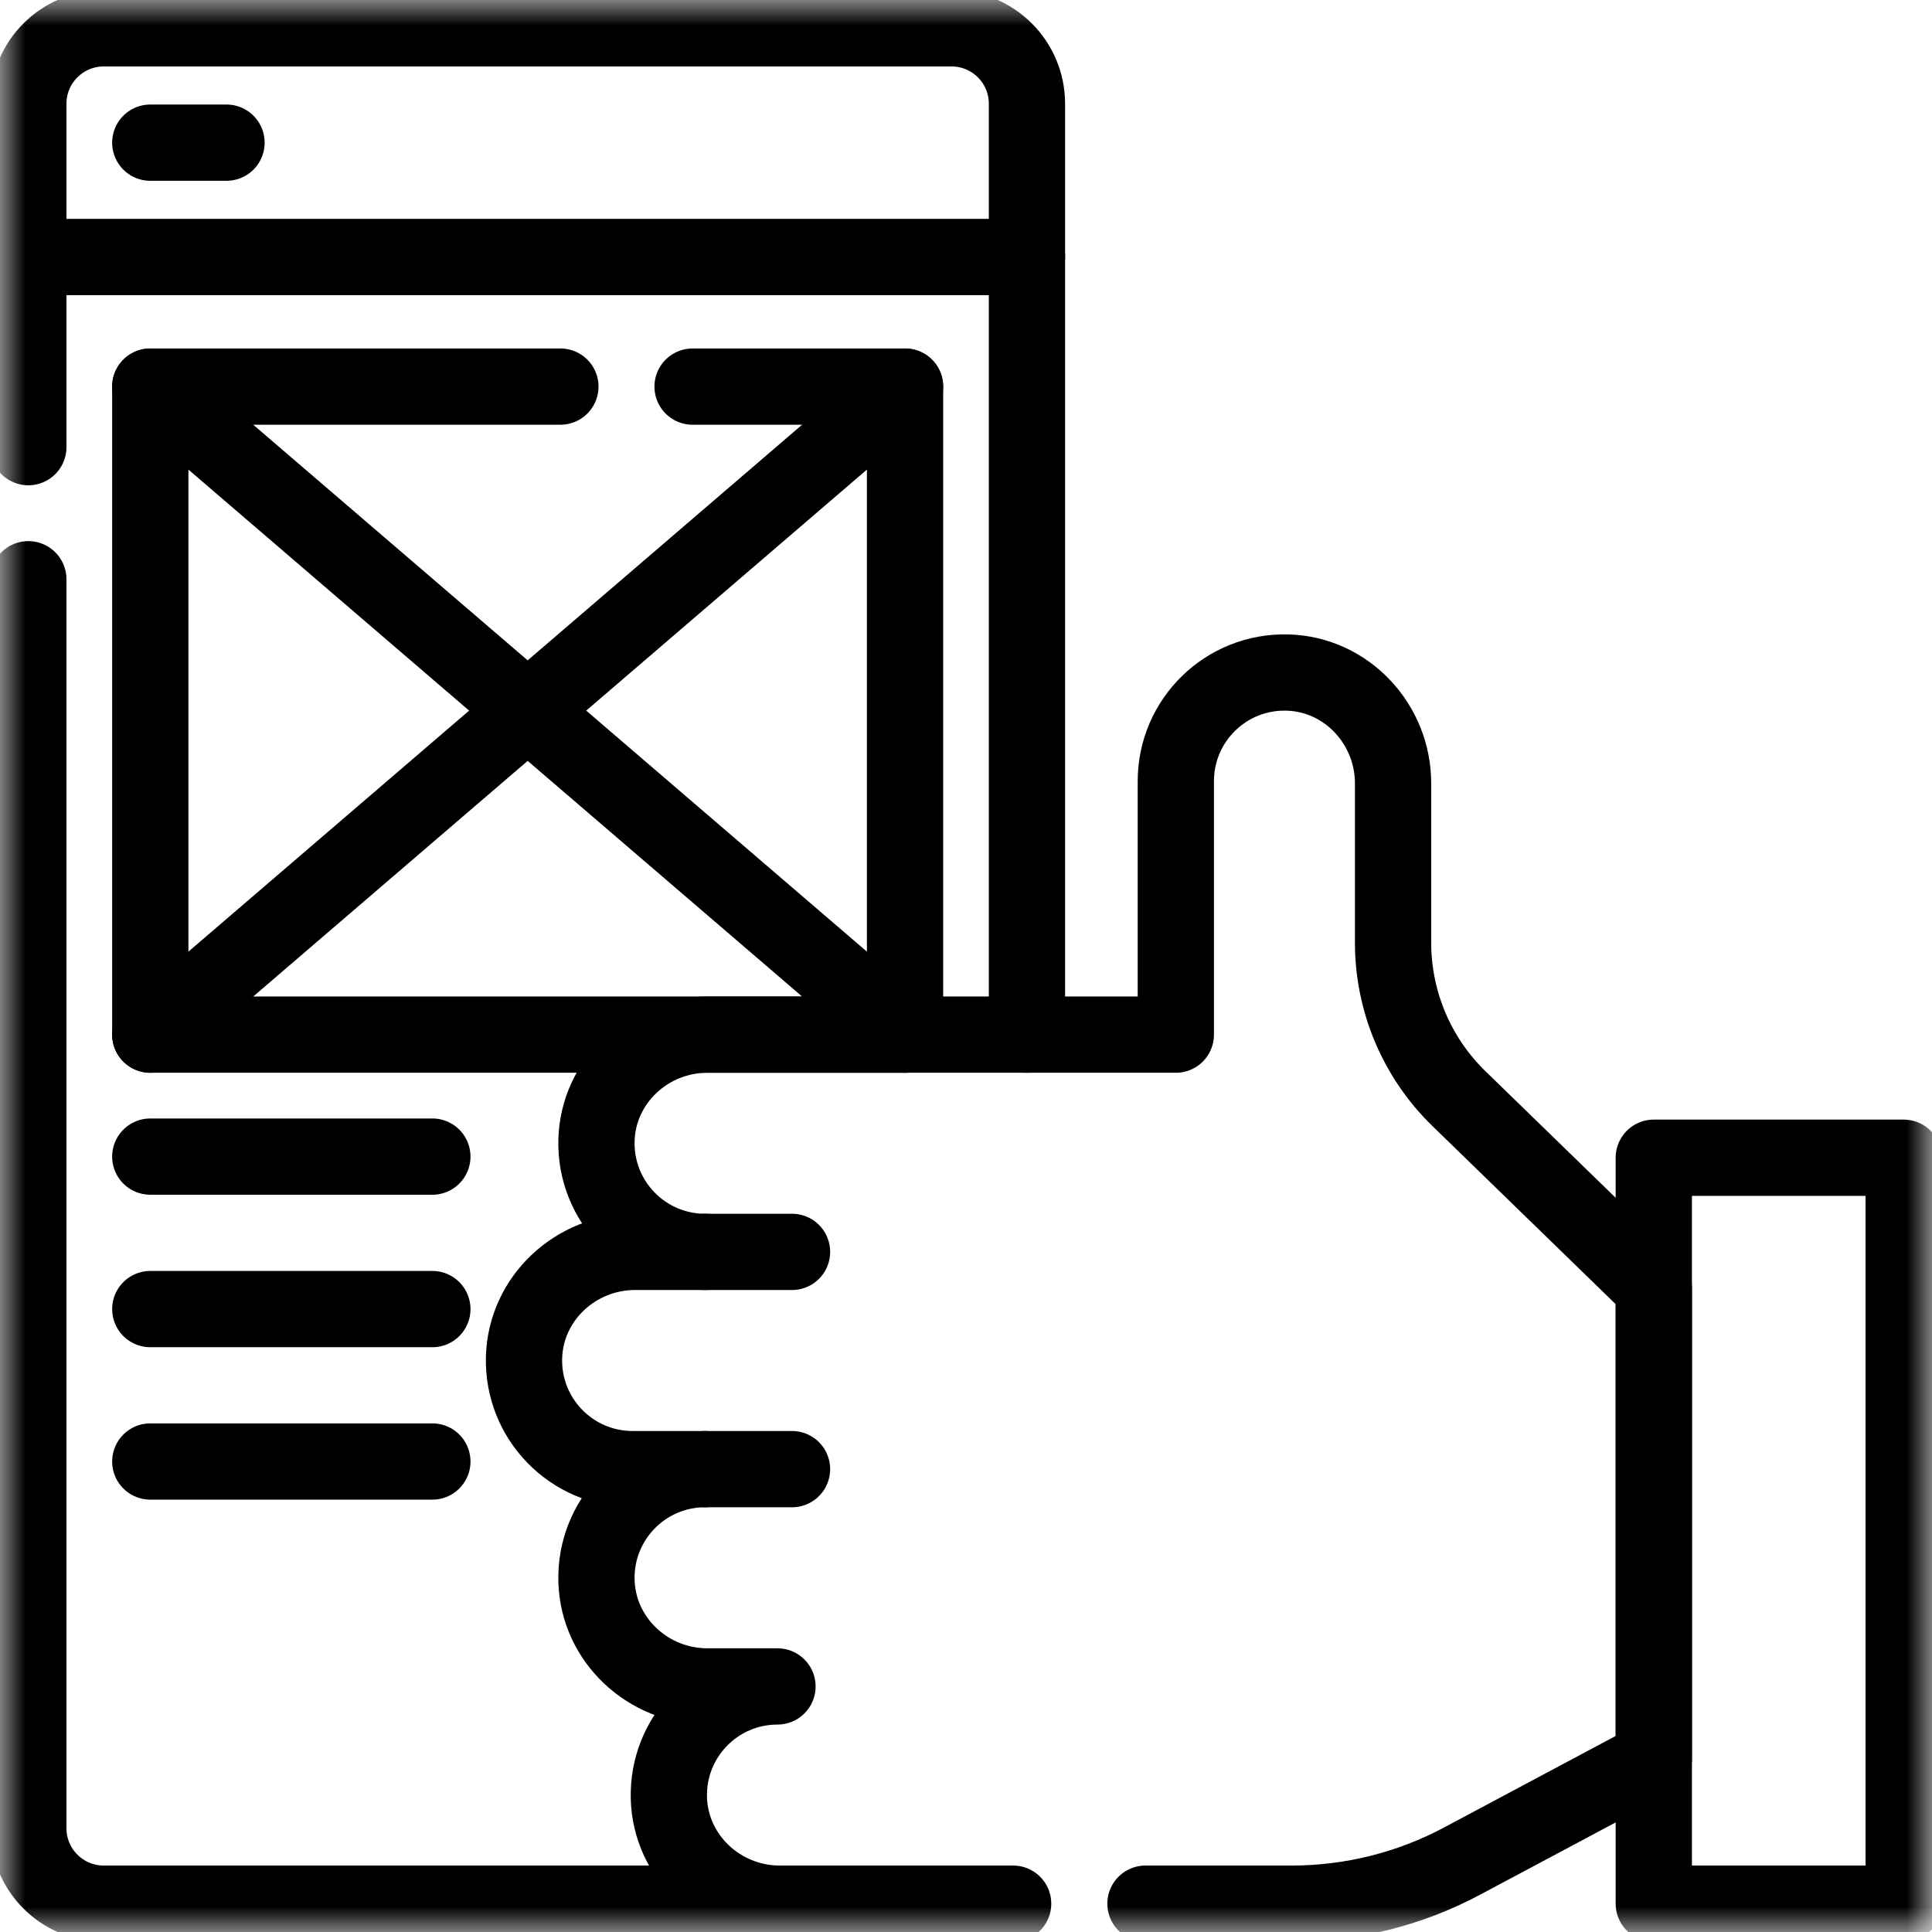
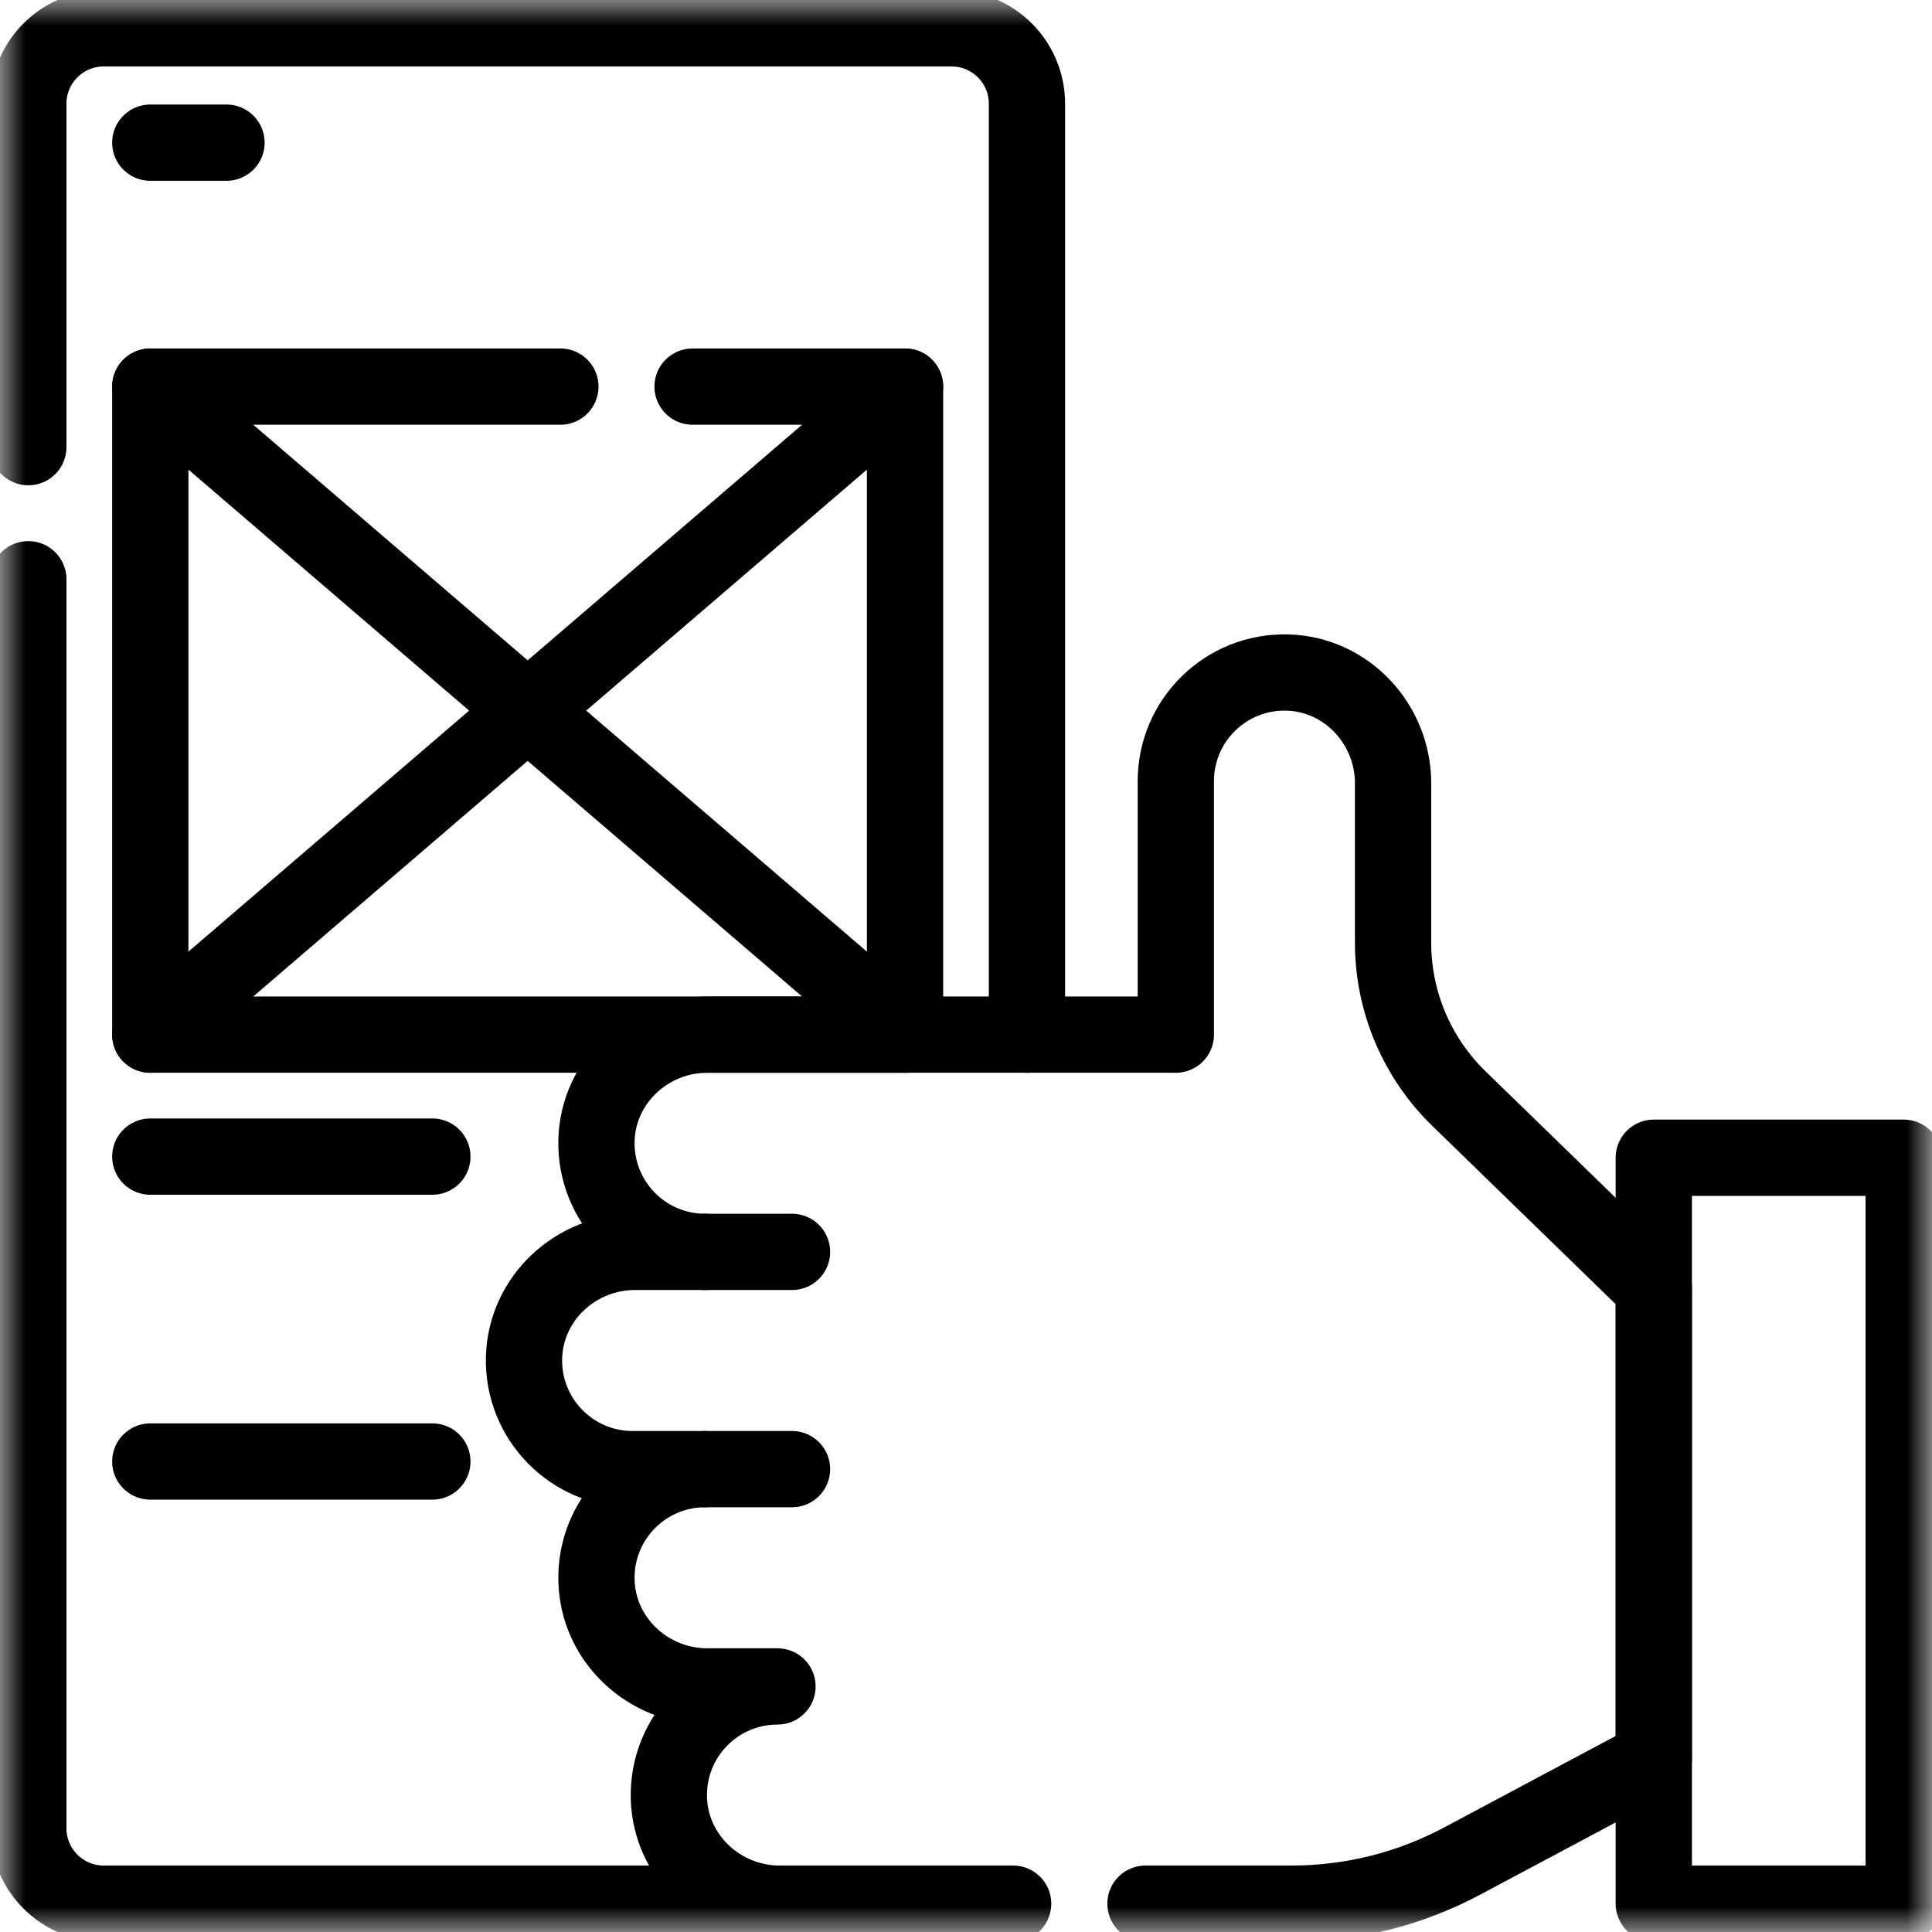
<svg xmlns="http://www.w3.org/2000/svg" width="38" height="38" viewBox="0 0 38 38" fill="none">
  <g clip-path="url(#clip0_2986_392)">
    <mask id="mask0_2986_392" style="mask-type:luminance" maskUnits="userSpaceOnUse" x="0" y="0" width="38" height="38">
      <path d="M37.25 37.25V0.75H0.75V37.25H37.25Z" fill="white" stroke="white" stroke-width="1.5" />
    </mask>
    <g mask="url(#mask0_2986_392)">
-       <path d="M20.2 5.055H0.557" stroke="black" stroke-width="1.5" stroke-miterlimit="10" stroke-linecap="round" stroke-linejoin="round" />
      <path d="M0.557 11.393V35.959C0.557 36.779 1.221 37.443 2.041 37.443H15.337" stroke="black" stroke-width="1.5" stroke-miterlimit="10" stroke-linecap="round" stroke-linejoin="round" />
      <path d="M20.199 20.35V2.041C20.199 1.221 19.535 0.557 18.715 0.557H2.041C1.221 0.557 0.557 1.221 0.557 2.041V8.795" stroke="black" stroke-width="1.5" stroke-miterlimit="10" stroke-linecap="round" stroke-linejoin="round" />
      <path d="M11.022 7.604H2.956V20.35H17.801V7.604H13.622" stroke="black" stroke-width="1.5" stroke-miterlimit="10" stroke-linecap="round" stroke-linejoin="round" />
      <path d="M2.956 22.749H8.504" stroke="black" stroke-width="1.5" stroke-miterlimit="10" stroke-linecap="round" stroke-linejoin="round" />
-       <path d="M2.956 25.748H8.504" stroke="black" stroke-width="1.5" stroke-miterlimit="10" stroke-linecap="round" stroke-linejoin="round" />
      <path d="M2.956 28.746H8.504" stroke="black" stroke-width="1.5" stroke-miterlimit="10" stroke-linecap="round" stroke-linejoin="round" />
      <path d="M2.956 2.806H4.455" stroke="black" stroke-width="1.5" stroke-miterlimit="10" stroke-linecap="round" stroke-linejoin="round" />
      <path d="M2.956 7.604L17.801 20.35" stroke="black" stroke-width="1.5" stroke-miterlimit="10" stroke-linecap="round" stroke-linejoin="round" />
      <path d="M17.801 7.604L2.956 20.35" stroke="black" stroke-width="1.5" stroke-miterlimit="10" stroke-linecap="round" stroke-linejoin="round" />
      <path d="M22.53 37.443H25.406C26.575 37.443 27.726 37.156 28.758 36.605L32.529 34.594V25.335L28.695 21.608C28.285 21.21 27.96 20.733 27.737 20.207C27.515 19.681 27.4 19.115 27.4 18.544V15.408C27.4 14.244 26.488 13.26 25.324 13.228C24.116 13.195 23.127 14.164 23.127 15.364V20.35H13.912C12.748 20.35 11.764 21.262 11.732 22.426C11.699 23.634 12.668 24.623 13.868 24.623H12.488C11.324 24.623 10.339 25.536 10.307 26.7C10.274 27.907 11.243 28.896 12.443 28.896H13.868C12.668 28.896 11.699 29.886 11.732 31.093C11.764 32.257 12.748 33.17 13.912 33.17H15.292C14.092 33.17 13.123 34.159 13.156 35.367C13.188 36.531 14.172 37.443 15.337 37.443H19.927" stroke="black" stroke-width="1.5" stroke-miterlimit="10" stroke-linecap="round" stroke-linejoin="round" />
      <path d="M13.868 24.623H15.578" stroke="black" stroke-width="1.5" stroke-miterlimit="10" stroke-linecap="round" stroke-linejoin="round" />
      <path d="M13.868 28.896H15.578" stroke="black" stroke-width="1.5" stroke-miterlimit="10" stroke-linecap="round" stroke-linejoin="round" />
      <path d="M32.528 37.443H37.443V22.771H32.528V37.443Z" stroke="black" stroke-width="1.5" stroke-miterlimit="10" stroke-linecap="round" stroke-linejoin="round" />
    </g>
  </g>
  <defs>
    <clipPath id="clip0_2986_392">
      <rect width="38" height="38" fill="white" />
    </clipPath>
  </defs>
</svg>